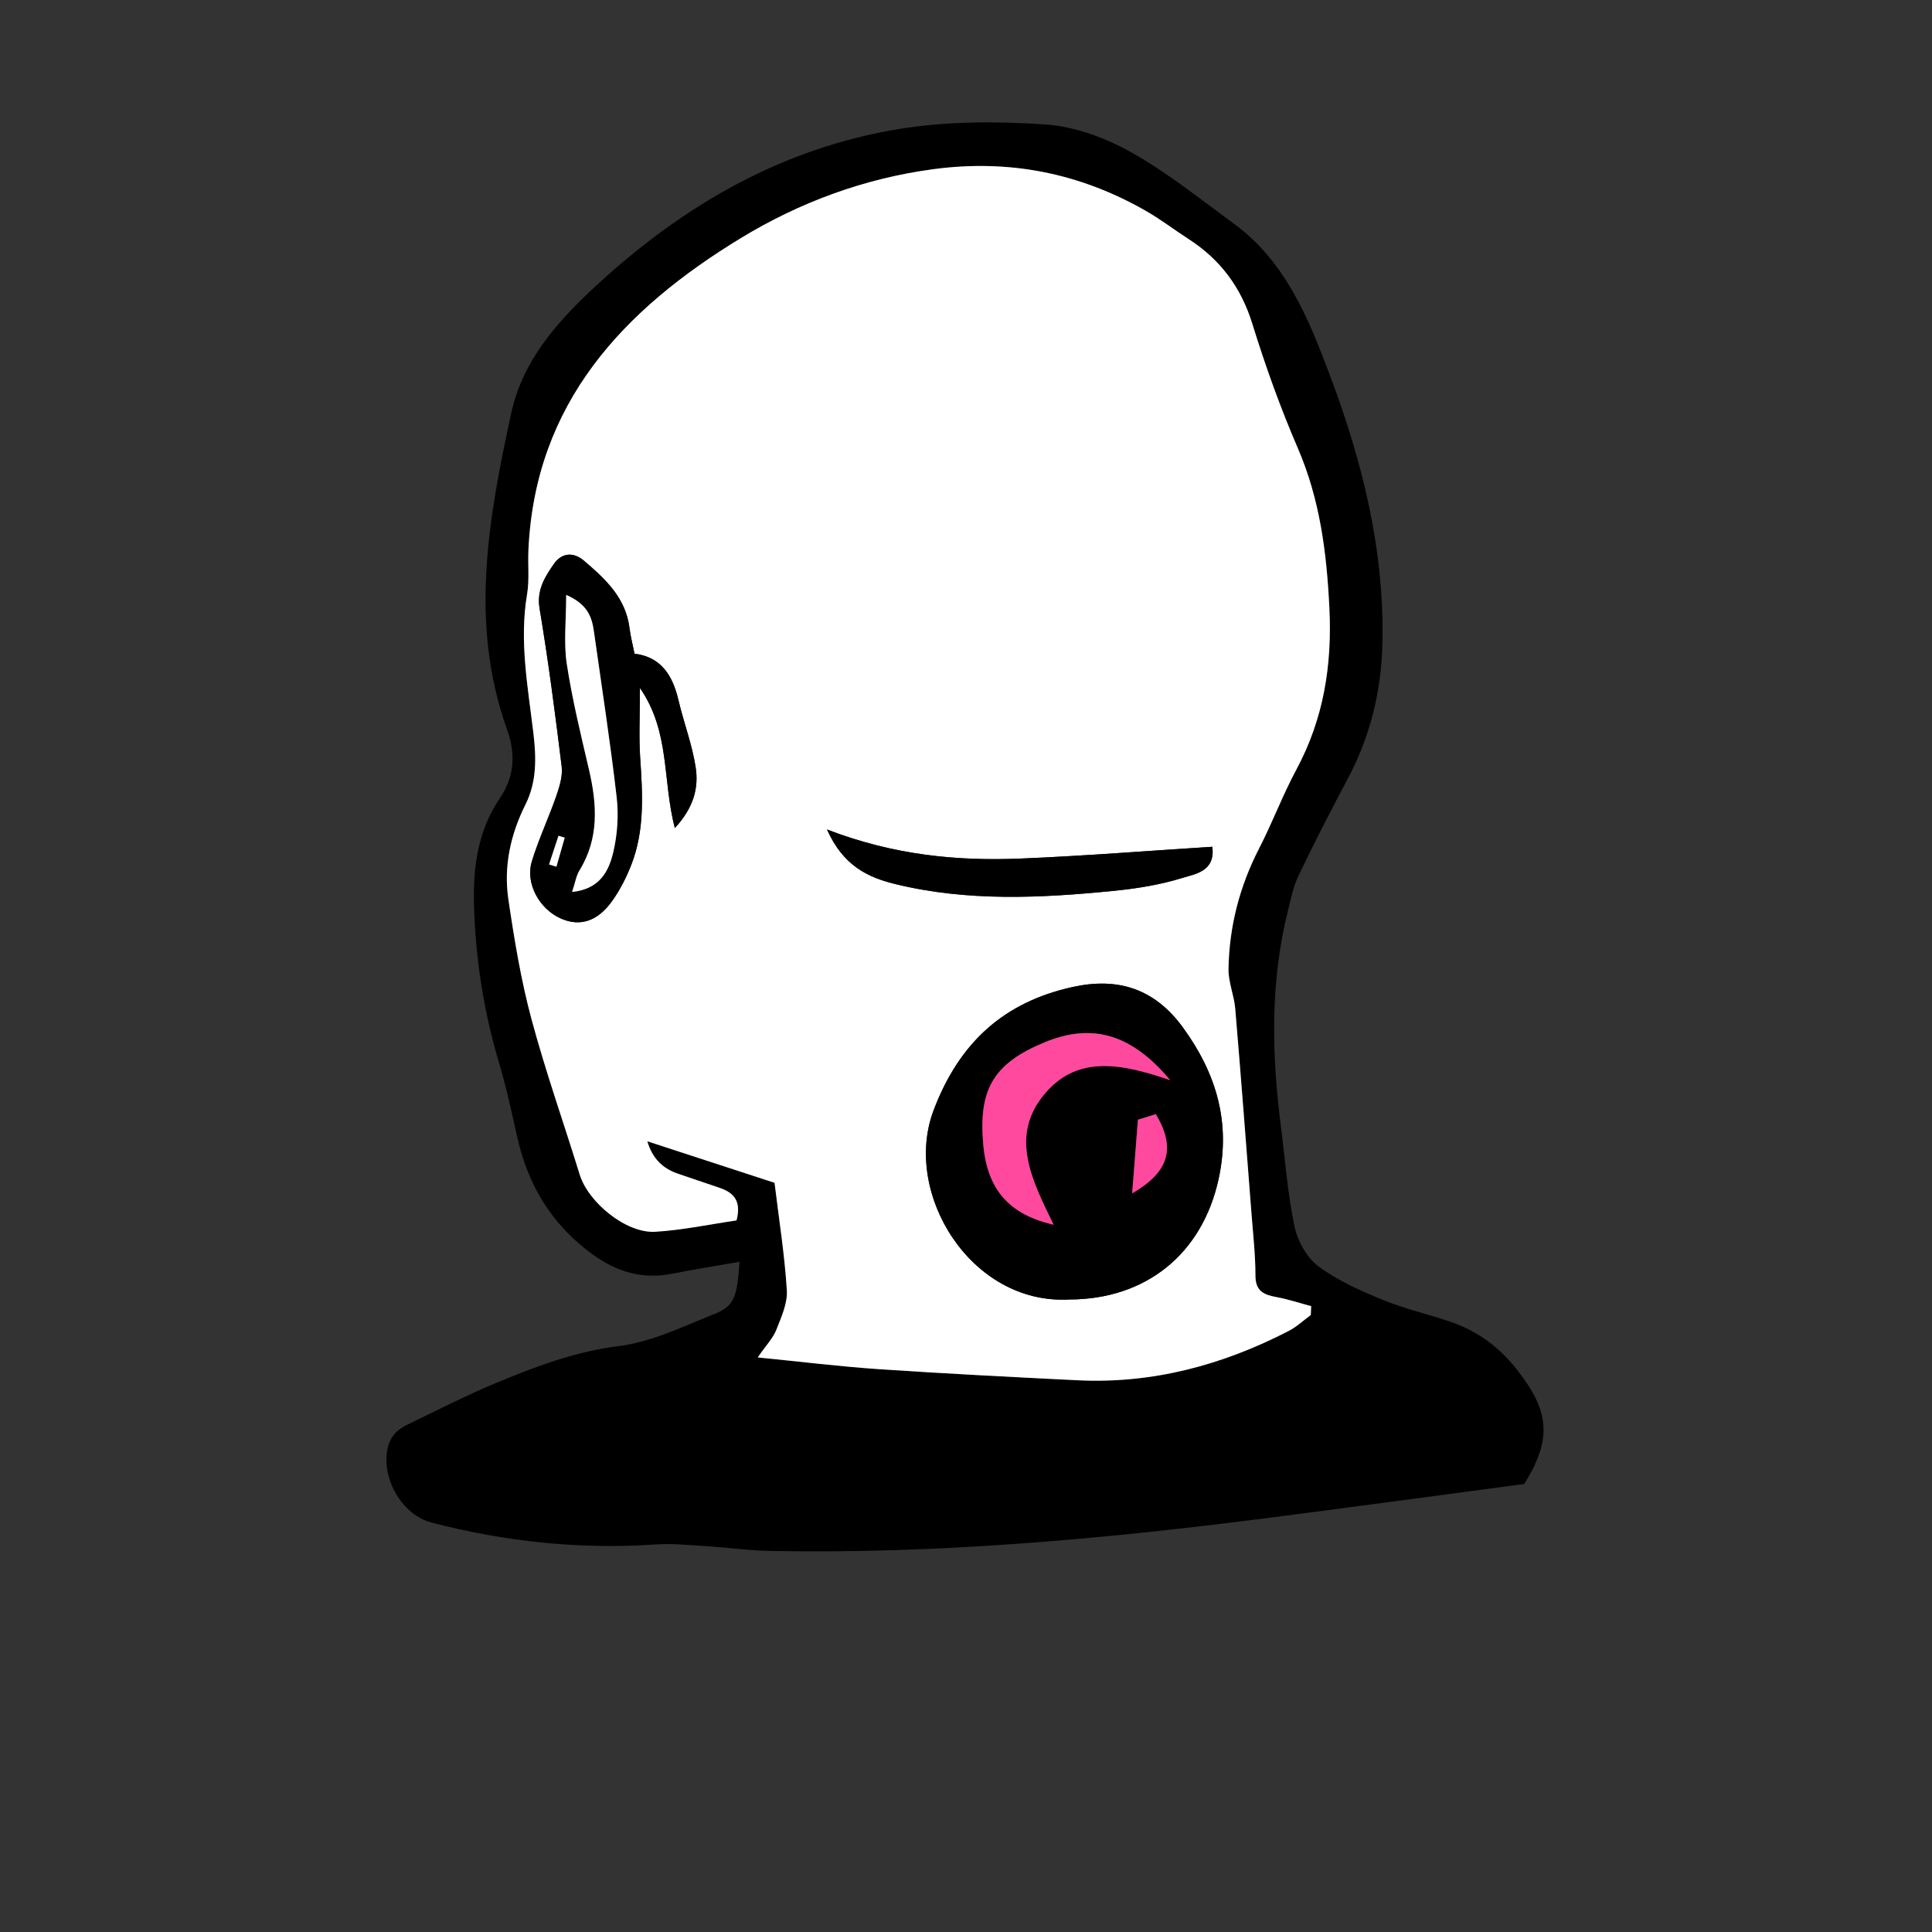
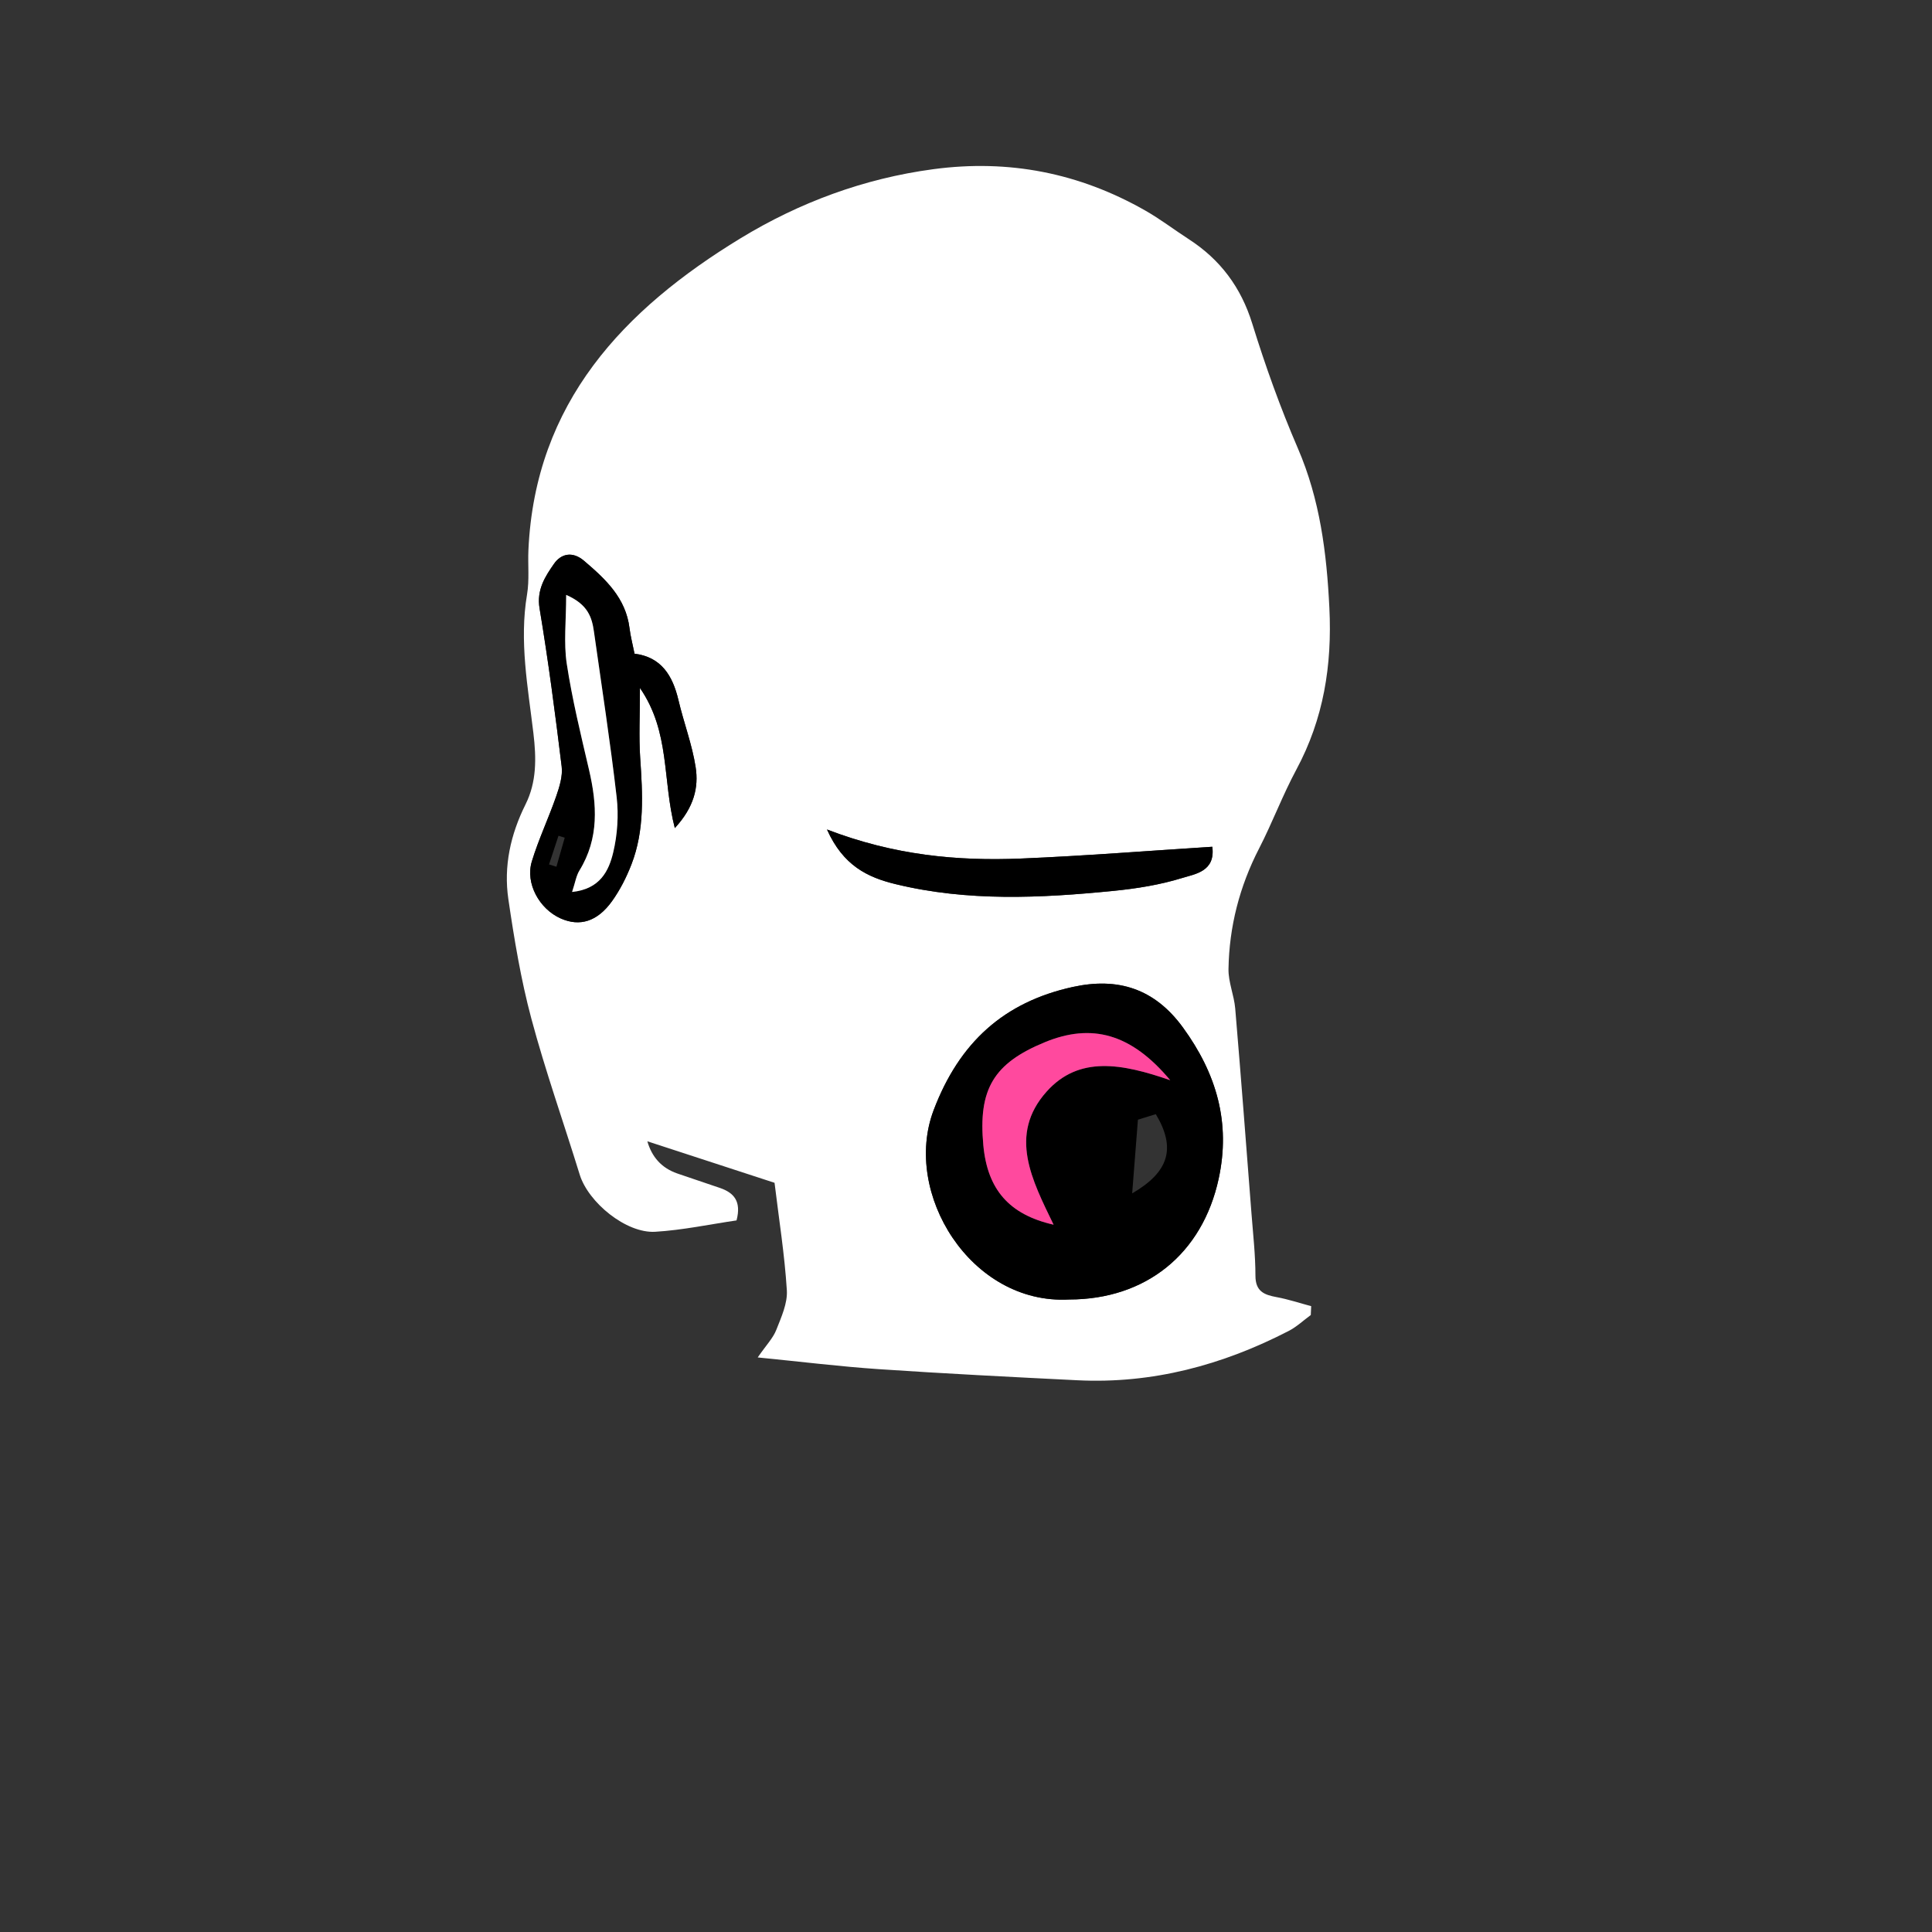
<svg xmlns="http://www.w3.org/2000/svg" width="300" height="300" viewBox="0 0 300 300">
  <rect x="0" y="0" width="300" height="300" fill="#333333" stroke="none" />
  <g fill="none" fill-rule="evenodd">
-     <path d="M203.541 204.193l.061-1.372c-1.789-.478-3.556-1.07-5.371-1.403-1.947-.357-3.282-.902-3.284-3.326-.003-3.226-.367-6.454-.617-9.678-.821-10.605-1.627-21.211-2.523-31.81-.175-2.062-1.079-4.098-1.045-6.136.109-6.584 1.716-12.825 4.753-18.722 2.065-4.011 3.65-8.272 5.784-12.242 4.24-7.89 5.564-16.202 5.128-25.107-.419-8.559-1.457-16.819-4.894-24.785-2.718-6.296-5.048-12.791-7.076-19.345-1.755-5.667-4.965-9.956-9.863-13.127-2.279-1.474-4.446-3.136-6.799-4.473-10.225-5.809-21.124-7.967-32.864-6.397-10.786 1.443-20.83 5.184-29.927 10.725-18.139 11.049-31.902 25.512-32.949 48.396-.106 2.304.167 4.659-.213 6.91-1.226 7.267.138 14.411.986 21.538.465 3.906.518 7.577-1.224 11.071-2.33 4.674-3.417 9.596-2.666 14.705.916 6.227 1.945 12.48 3.57 18.549 2.183 8.157 5.017 16.138 7.506 24.216 1.334 4.333 7.218 9.16 11.732 8.888 4.27-.256 8.498-1.161 12.625-1.763.781-2.97-.41-4.29-2.55-5.032-2.216-.77-4.449-1.488-6.663-2.261-2.495-.873-3.94-2.6-4.638-4.993l19.751 6.445c.687 5.667 1.567 11.162 1.911 16.69.126 2.02-.865 4.18-1.643 6.16-.5 1.274-1.544 2.335-2.88 4.267 6.7.66 12.75 1.413 18.823 1.823 10.263.692 20.54 1.214 30.814 1.722 11.655.576 22.526-2.35 32.812-7.657 1.241-.64 2.293-1.642 3.433-2.476m-88.704-8.263c-3.846.674-7.207 1.2-10.542 1.863-4.566.906-8.54-.321-12.238-2.986-6.314-4.552-10.06-10.704-11.74-18.236-.864-3.868-1.7-7.753-2.832-11.545-2.388-8.007-3.65-16.171-3.884-24.503-.165-5.873.618-11.585 4.004-16.559 2.357-3.462 2.45-7.007 1.114-10.739-5.883-16.438-2.863-32.794.661-49.063 1.79-8.271 7.261-14.354 13.354-19.96 13.467-12.39 28.828-21.256 47.001-24.192 7.41-1.197 15.14-1.201 22.649-.678 4.511.314 9.231 2.063 13.226 4.295 5.64 3.152 10.749 7.275 15.991 11.113 8.001 5.859 11.557 14.639 14.878 23.456 5.041 13.386 8.488 27.102 8.185 41.585-.157 7.56-1.894 14.599-5.446 21.257-2.635 4.939-5.189 9.927-7.603 14.976-.834 1.743-1.209 3.721-1.678 5.62-2.721 11.027-2.471 22.15-1.036 33.31.666 5.178 1.035 10.417 2.109 15.508.477 2.262 1.912 4.838 3.72 6.186 2.978 2.22 6.525 3.776 9.998 5.209 3.325 1.37 6.879 2.18 10.302 3.327 4.197 1.405 7.581 3.807 10.409 7.366 5.181 6.523 5.634 10.83 1.245 17.89-13.557 1.799-26.939 3.628-40.335 5.343-25.471 3.26-51.012 5.546-76.729 5.056-3.423-.064-6.835-.55-10.257-.764-2.522-.158-5.066-.414-7.575-.243-11.789.805-23.366-.438-34.77-3.394-4.579-1.186-7.695-6.734-6.892-11.225.38-2.115 1.495-3.196 3.161-4 4.55-2.194 9.053-4.507 13.711-6.443 6.146-2.555 12.29-4.892 19.085-5.741 5.076-.633 9.978-3.038 14.827-4.976 3.108-1.241 3.541-2.556 3.927-8.113" fill="#000" />
    <path d="M128.414 128.803c2.511 5.612 6.287 7.421 10.616 8.477 11.225 2.738 22.567 2.18 33.901 1.053 3.574-.355 7.189-.936 10.608-1.99 2.059-.635 5.205-1.019 4.708-4.858-9.989.631-19.827 1.421-29.68 1.829-9.915.411-19.72-.501-30.153-4.511m-29.887-27.3c-.299-1.492-.624-2.716-.777-3.96-.579-4.697-3.705-7.598-7.05-10.453-1.88-1.606-3.64-1.027-4.665.443-1.378 1.978-2.736 4.042-2.252 6.946 1.36 8.143 2.431 16.337 3.432 24.534.18 1.486-.333 3.141-.84 4.609-1.18 3.408-2.743 6.691-3.792 10.133-1.04 3.412 1.164 7.399 4.497 8.869 2.931 1.292 5.66.5 7.946-2.681 1.244-1.732 2.242-3.704 3.016-5.698 2.084-5.367 1.74-10.963 1.365-16.575-.218-3.258-.039-6.542-.039-10.843 4.72 6.856 3.463 14.2 5.417 21.758 2.984-3.234 3.718-6.311 3.236-9.445-.542-3.526-1.849-6.927-2.67-10.419-.895-3.803-2.659-6.7-6.824-7.218M166 201.787c11.94-.004 20.709-7.086 23.235-18.76 1.885-8.705-.334-16.31-5.54-23.465-4.444-6.108-10.164-7.83-17.113-6.306-10.704 2.347-17.625 8.628-21.607 19.133-4.885 12.886 5.777 30.226 21.025 29.398m37.541 2.406c-1.14.834-2.192 1.836-3.433 2.476-10.286 5.307-21.157 8.233-32.812 7.657-10.275-.508-20.55-1.03-30.814-1.722-6.073-.41-12.124-1.162-18.824-1.823 1.337-1.932 2.38-2.993 2.881-4.267.778-1.98 1.77-4.14 1.643-6.16-.344-5.528-1.224-11.023-1.91-16.69-6.504-2.121-12.954-4.226-19.752-6.445.697 2.393 2.143 4.12 4.638 4.993 2.214.774 4.447 1.49 6.663 2.26 2.14.745 3.331 2.063 2.55 5.033-4.127.602-8.356 1.507-12.625 1.764-4.514.27-10.398-4.556-11.732-8.89-2.489-8.076-5.323-16.058-7.506-24.215-1.625-6.07-2.654-12.322-3.57-18.548-.75-5.11.336-10.032 2.666-14.706 1.742-3.493 1.69-7.164 1.224-11.071-.848-7.127-2.212-14.271-.986-21.538.38-2.251.107-4.606.213-6.91 1.046-22.883 14.81-37.347 32.95-48.396 9.096-5.54 19.14-9.282 29.926-10.724 11.74-1.571 22.639.587 32.864 6.396 2.353 1.337 4.52 2.999 6.799 4.473 4.898 3.172 8.108 7.46 9.863 13.127 2.028 6.554 4.358 13.049 7.076 19.345 3.437 7.966 4.475 16.226 4.894 24.785.436 8.906-.888 17.217-5.128 25.107-2.134 3.97-3.719 8.232-5.784 12.242-3.038 5.897-4.644 12.139-4.753 18.723-.034 2.038.87 4.074 1.045 6.136.896 10.598 1.702 21.204 2.523 31.809.25 3.224.614 6.452.617 9.678.002 2.424 1.337 2.969 3.284 3.326 1.815.334 3.582.925 5.371 1.403-.021.457-.042.915-.061 1.372" fill="#FFF" />
    <path d="M176.696 173.867l-.894 11.442c5.75-3.346 6.821-7.042 3.672-12.304l-2.778.862m5.014-6.133c-6.075-7.272-12.203-8.89-19.474-5.897-7.96 3.278-10.356 7.3-9.543 16.014.64 6.85 3.997 10.75 10.908 12.32-3.318-6.871-7.093-13.938-1.087-20.664 5.027-5.627 11.712-4.361 19.196-1.773M166 201.786c-15.247.829-25.91-16.511-21.025-29.397 3.983-10.505 10.904-16.786 21.607-19.134 6.949-1.523 12.669.199 17.113 6.307 5.206 7.155 7.425 14.759 5.54 23.466-2.526 11.673-11.295 18.755-23.235 18.758m-78.307-71.715l-.972-.292-1.467 4.453 1.146.351 1.293-4.512m.222-37.693c0 4.019-.407 7.424.09 10.691.84 5.518 2.177 10.968 3.447 16.413 1.264 5.422 1.6 10.684-1.478 15.691-.503.818-.65 1.855-1.14 3.333 4.366-.459 5.708-3.295 6.387-6.147.656-2.751.858-5.757.535-8.567-.987-8.588-2.32-17.137-3.525-25.699-.31-2.208-.922-4.244-4.316-5.715m10.613 9.125c4.165.518 5.929 3.416 6.823 7.218.82 3.492 2.129 6.893 2.67 10.419.483 3.134-.251 6.211-3.235 9.445-1.954-7.557-.697-14.901-5.417-21.757 0 4.3-.18 7.584.039 10.842.375 5.612.719 11.208-1.365 16.575-.775 1.994-1.772 3.967-3.016 5.698-2.287 3.18-5.016 3.972-7.946 2.68-3.333-1.47-5.537-5.456-4.497-8.868 1.048-3.442 2.61-6.725 3.79-10.133.508-1.468 1.022-3.123.84-4.609-1-8.197-2.071-16.391-3.43-24.534-.485-2.903.874-4.968 2.252-6.946 1.025-1.47 2.785-2.049 4.665-.443 3.345 2.855 6.47 5.756 7.05 10.453.153 1.245.478 2.468.777 3.96m29.886 27.3c10.433 4.01 20.238 4.922 30.152 4.511 9.854-.408 19.692-1.198 29.681-1.829.497 3.839-2.649 4.223-4.708 4.858-3.419 1.054-7.034 1.635-10.608 1.99-11.334 1.127-22.676 1.685-33.9-1.053-4.33-1.056-8.106-2.865-10.617-8.477" fill="#000" />
    <path d="M181.71 167.734c-7.483-2.589-14.169-3.854-19.195 1.772-6.008 6.727-2.232 13.793 1.087 20.665-6.913-1.57-10.27-5.47-10.91-12.32-.813-8.713 1.584-12.736 9.544-16.014 7.271-2.993 13.4-1.375 19.474 5.897" fill="#FF499E" />
-     <path d="M176.696 173.867l2.778-.862c3.149 5.262 2.078 8.958-3.672 12.304l.894-11.442" fill="#FF499E" />
-     <path d="M87.914 92.377c3.395 1.471 4.006 3.507 4.316 5.715 1.206 8.562 2.538 17.111 3.526 25.699.322 2.81.12 5.816-.535 8.567-.68 2.852-2.022 5.688-6.388 6.147.491-1.478.638-2.515 1.141-3.333 3.078-5.006 2.742-10.269 1.477-15.691-1.269-5.445-2.605-10.895-3.445-16.413-.498-3.267-.092-6.672-.092-10.691m-.221 37.694l-1.293 4.512-1.146-.351 1.467-4.453.972.292" fill="#FFF" />
+     <path d="M87.914 92.377c3.395 1.471 4.006 3.507 4.316 5.715 1.206 8.562 2.538 17.111 3.526 25.699.322 2.81.12 5.816-.535 8.567-.68 2.852-2.022 5.688-6.388 6.147.491-1.478.638-2.515 1.141-3.333 3.078-5.006 2.742-10.269 1.477-15.691-1.269-5.445-2.605-10.895-3.445-16.413-.498-3.267-.092-6.672-.092-10.691m-.221 37.694" fill="#FFF" />
  </g>
</svg>